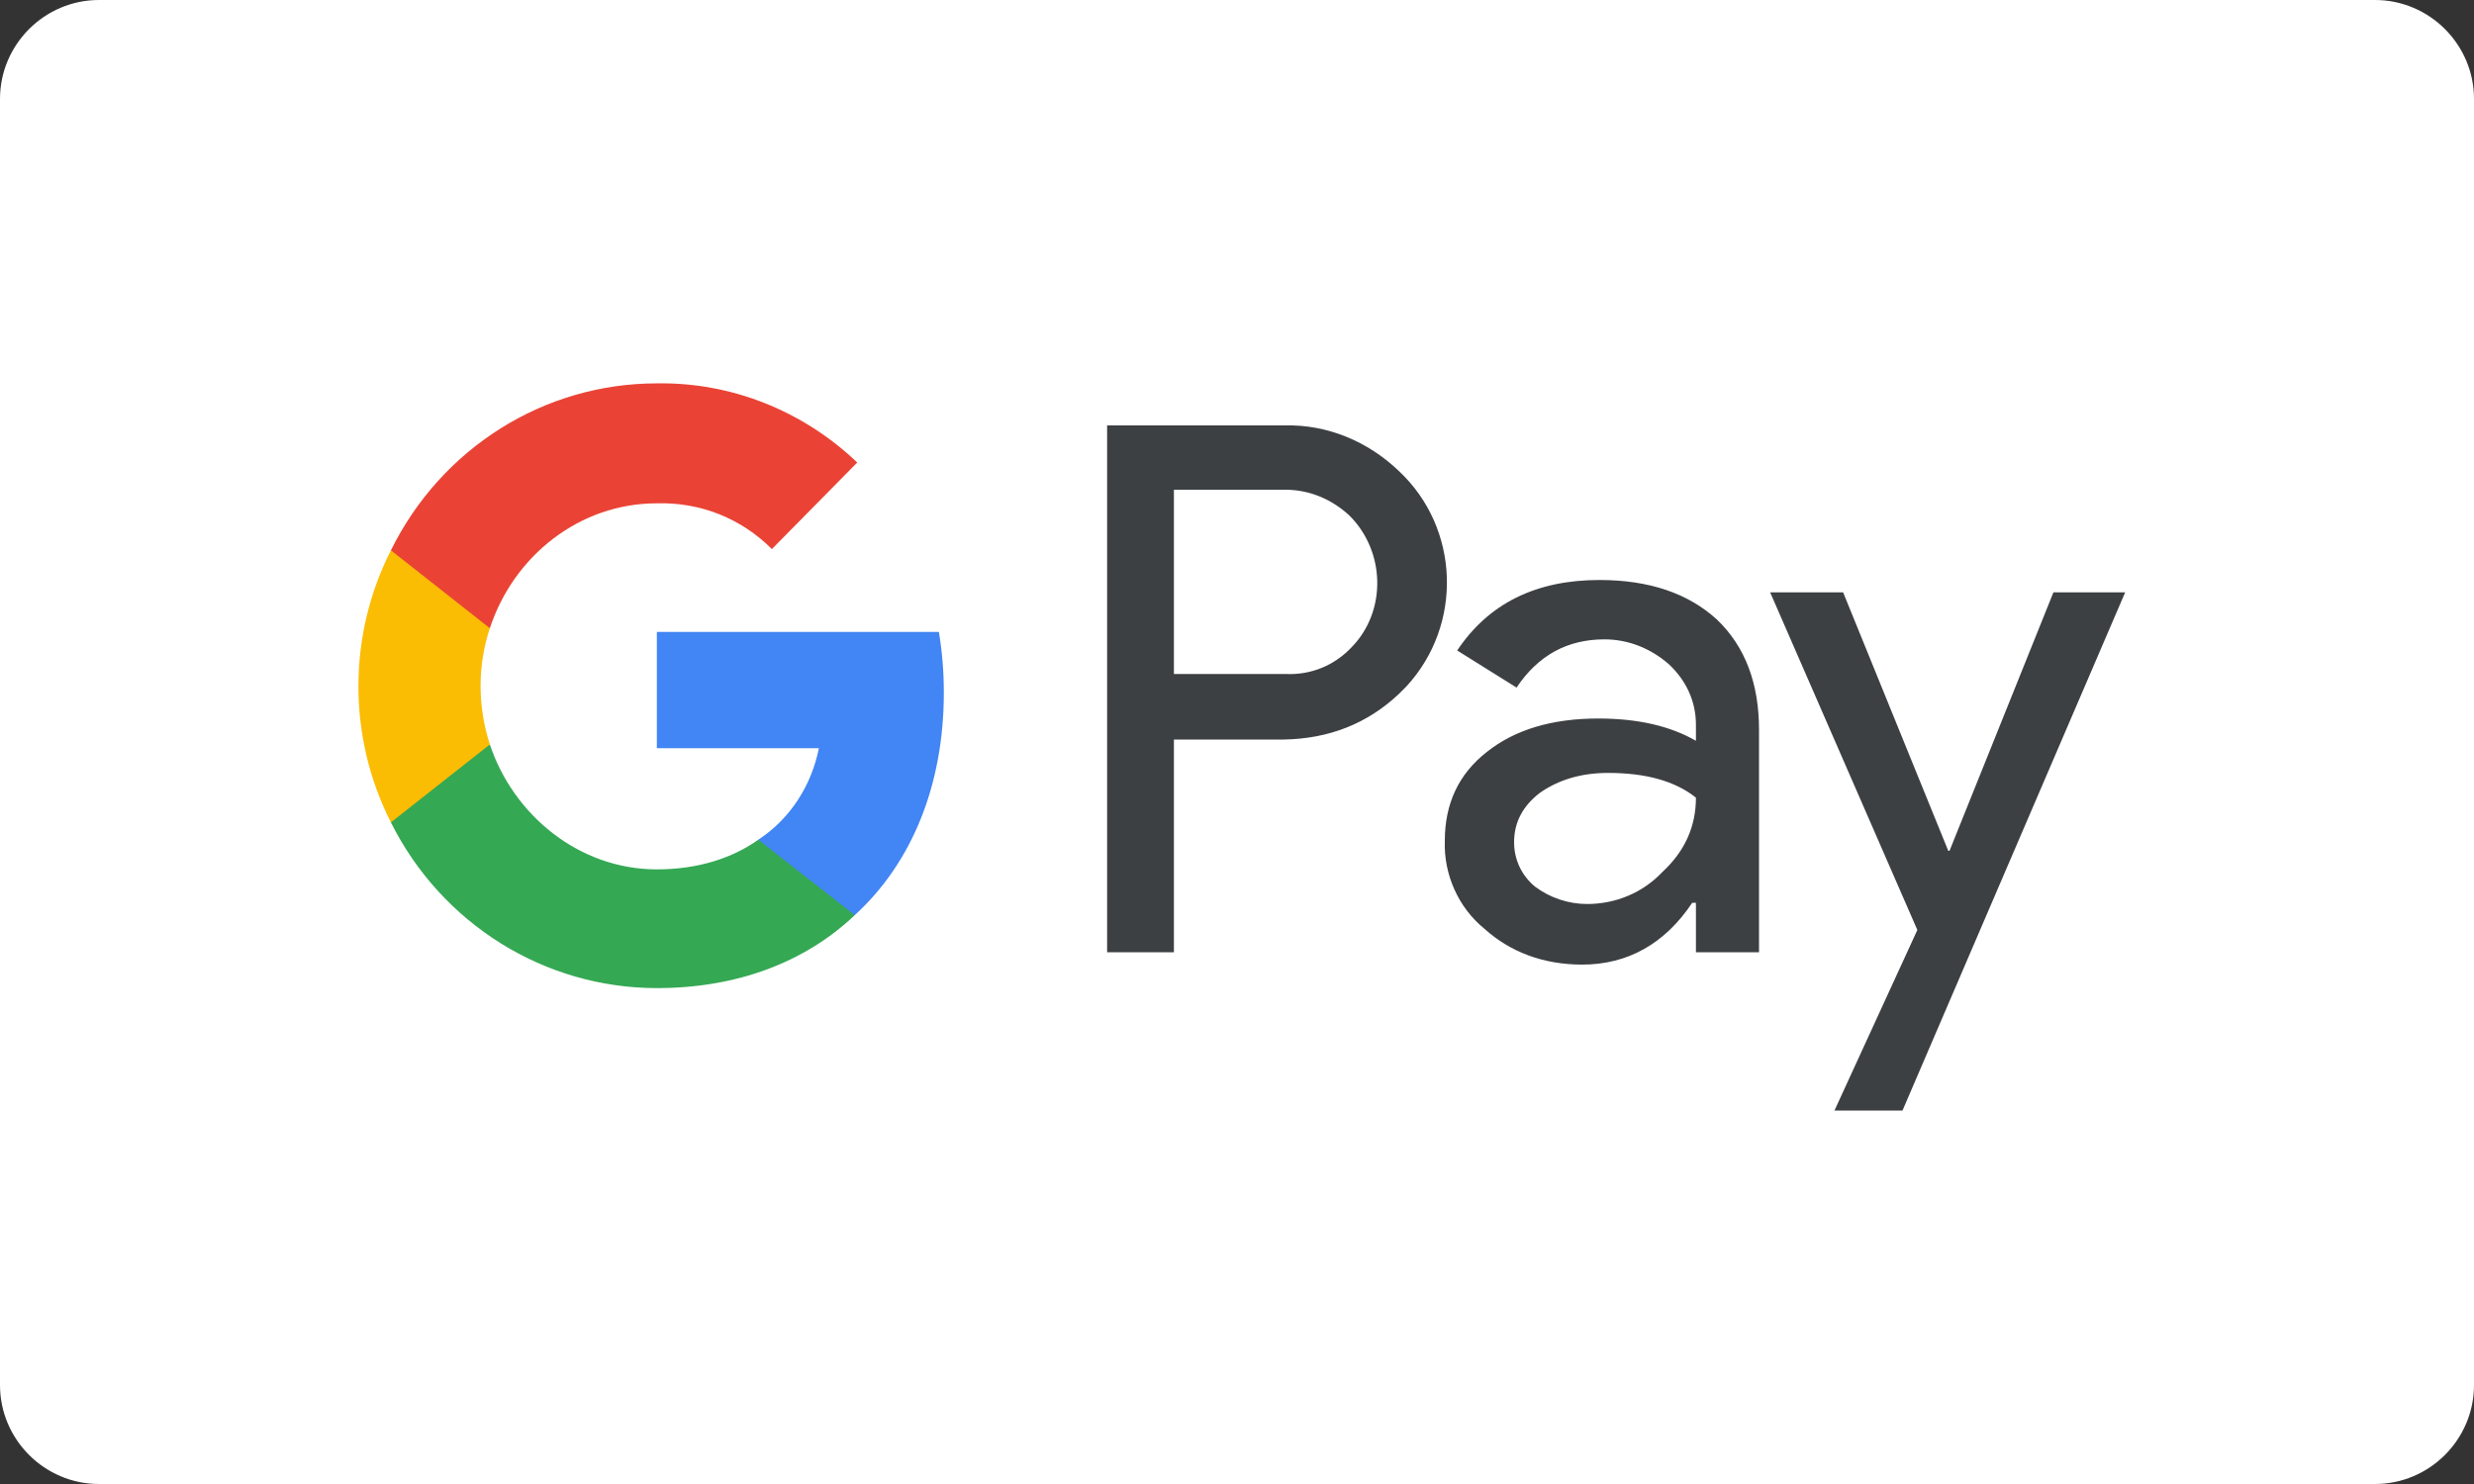
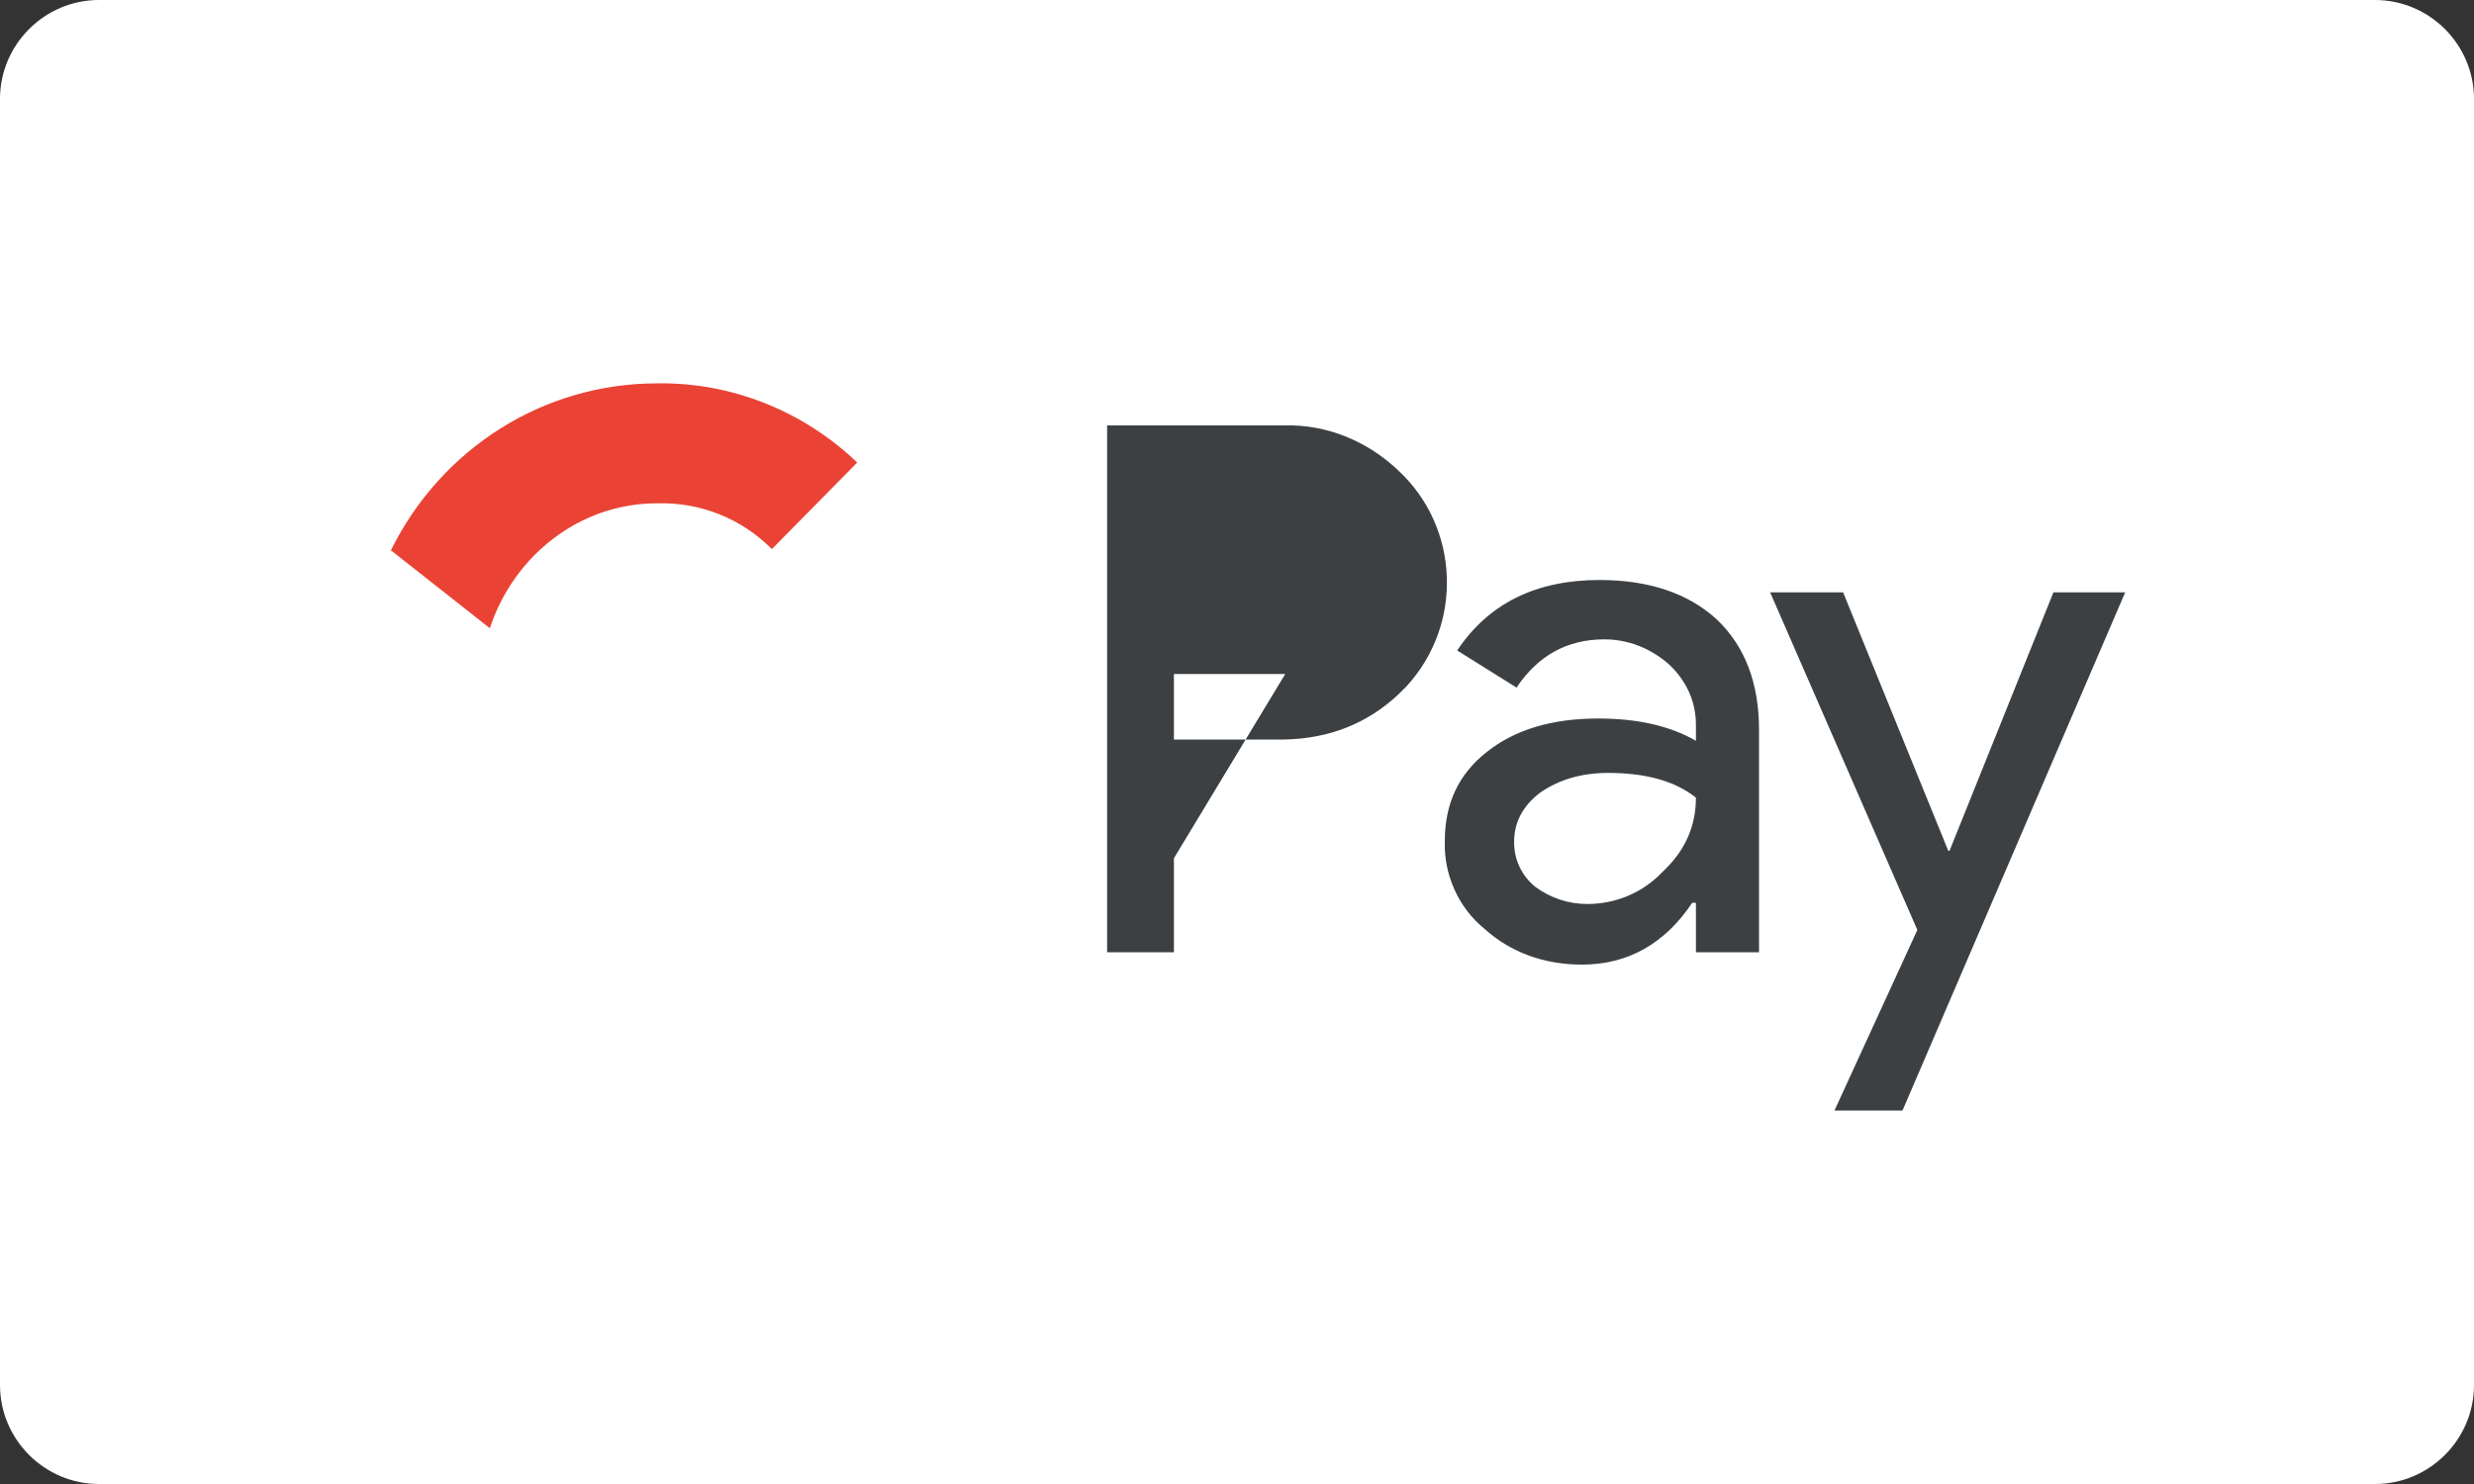
<svg xmlns="http://www.w3.org/2000/svg" version="1.2" viewBox="0 0 200 120" width="200" height="120">
  <rect x="0" y="0" width="200" height="120" fill="#333333" stroke="none" />
  <title>mastercard-svg</title>
  <style>
		.s0 { fill: #ffffff } 
		.s1 { fill: #3c4043 } 
		.s2 { fill: #4285f4 } 
		.s3 { fill: #34a853 } 
		.s4 { fill: #fbbc04 } 
		.s5 { fill: #ea4335 } 
	</style>
  <g id="Rounded">
    <g id="Large">
      <g id="large/mastercard">
        <path id="Background" class="s0" d="m0 8c0-4.4 3.6-8 8-8h184c4.4 0 8 3.6 8 8v104c0 4.4-3.6 8-8 8h-184c-4.4 0-8-3.6-8-8z" />
-         <path id="Layer" fill-rule="evenodd" class="s1" d="m89.5 77v-42.6h14.3c3.5-0.1 6.8 1.3 9.3 3.7 4.9 4.6 5.2 12.4 0.6 17.4l-0.6 0.6q-3.8 3.6-9.3 3.7h-8.9v17.2zm14.4-22.5c2.1 0.1 4-0.7 5.4-2.2 2.8-2.9 2.7-7.7-0.2-10.6-1.4-1.3-3.2-2.1-5.2-2.1h-9v14.9zm38.3 4.5v18h-5.1v-4h-0.3c-2.2 3.3-5.2 5-8.9 5-3.1 0-5.8-1-7.9-2.9-2.1-1.7-3.3-4.4-3.2-7.1 0-3 1.1-5.4 3.4-7.2q3.4-2.7 9-2.7c3.2 0 5.8 0.6 7.9 1.8v-1.3c0-1.9-0.8-3.6-2.2-4.9-1.5-1.3-3.3-2-5.2-2q-4.5 0-7.1 3.9l-4.8-3q3.8-5.7 11.5-5.7 6 0 9.5 3.2c2.3 2.2 3.4 5.2 3.4 8.9zm-13.9 14.1c2.3 0 4.5-0.9 6.1-2.6q2.7-2.5 2.7-6-2.5-2-7.1-2-3.2 0-5.5 1.6-2.1 1.6-2.1 4c0 1.4 0.6 2.7 1.7 3.6 1.2 0.9 2.7 1.4 4.2 1.4zm20 16.7l6.7-14.6-11.9-27.3h5.9l8.5 20.9h0.1l8.4-20.9h5.8l-18 41.9z" />
-         <path id="Layer" class="s2" d="m76.3 56q0-2.5-0.4-4.9h-22.8v9.4h13.1c-0.6 3-2.3 5.7-4.9 7.4v6.1h7.8c4.6-4.2 7.2-10.5 7.2-18z" />
-         <path id="Layer" class="s3" d="m53.1 79.9c6.5 0 12-2.1 16-5.9l-7.8-6.1c-2.1 1.5-4.9 2.4-8.2 2.4-6.3 0-11.6-4.4-13.5-10.1h-8v6.3c4.1 8.2 12.4 13.4 21.5 13.4z" />
-         <path id="Layer" class="s4" d="m39.6 60.2c-1-3.1-1-6.4 0-9.4v-6.3h-8c-3.5 6.9-3.5 15.1 0 22z" />
+         <path id="Layer" fill-rule="evenodd" class="s1" d="m89.5 77v-42.6h14.3c3.5-0.1 6.8 1.3 9.3 3.7 4.9 4.6 5.2 12.4 0.6 17.4l-0.6 0.6q-3.8 3.6-9.3 3.7h-8.9v17.2zm14.4-22.5h-9v14.9zm38.3 4.5v18h-5.1v-4h-0.3c-2.2 3.3-5.2 5-8.9 5-3.1 0-5.8-1-7.9-2.9-2.1-1.7-3.3-4.4-3.2-7.1 0-3 1.1-5.4 3.4-7.2q3.4-2.7 9-2.7c3.2 0 5.8 0.6 7.9 1.8v-1.3c0-1.9-0.8-3.6-2.2-4.9-1.5-1.3-3.3-2-5.2-2q-4.5 0-7.1 3.9l-4.8-3q3.8-5.7 11.5-5.7 6 0 9.5 3.2c2.3 2.2 3.4 5.2 3.4 8.9zm-13.9 14.1c2.3 0 4.5-0.9 6.1-2.6q2.7-2.5 2.7-6-2.5-2-7.1-2-3.2 0-5.5 1.6-2.1 1.6-2.1 4c0 1.4 0.6 2.7 1.7 3.6 1.2 0.9 2.7 1.4 4.2 1.4zm20 16.7l6.7-14.6-11.9-27.3h5.9l8.5 20.9h0.1l8.4-20.9h5.8l-18 41.9z" />
        <path id="Layer" class="s5" d="m53.1 40.7c3.5-0.1 6.8 1.2 9.3 3.7l6.9-7c-4.4-4.2-10.2-6.5-16.2-6.4-9.1 0-17.4 5.2-21.5 13.5l8 6.3c1.9-5.8 7.2-10.1 13.5-10.1z" />
      </g>
    </g>
  </g>
</svg>